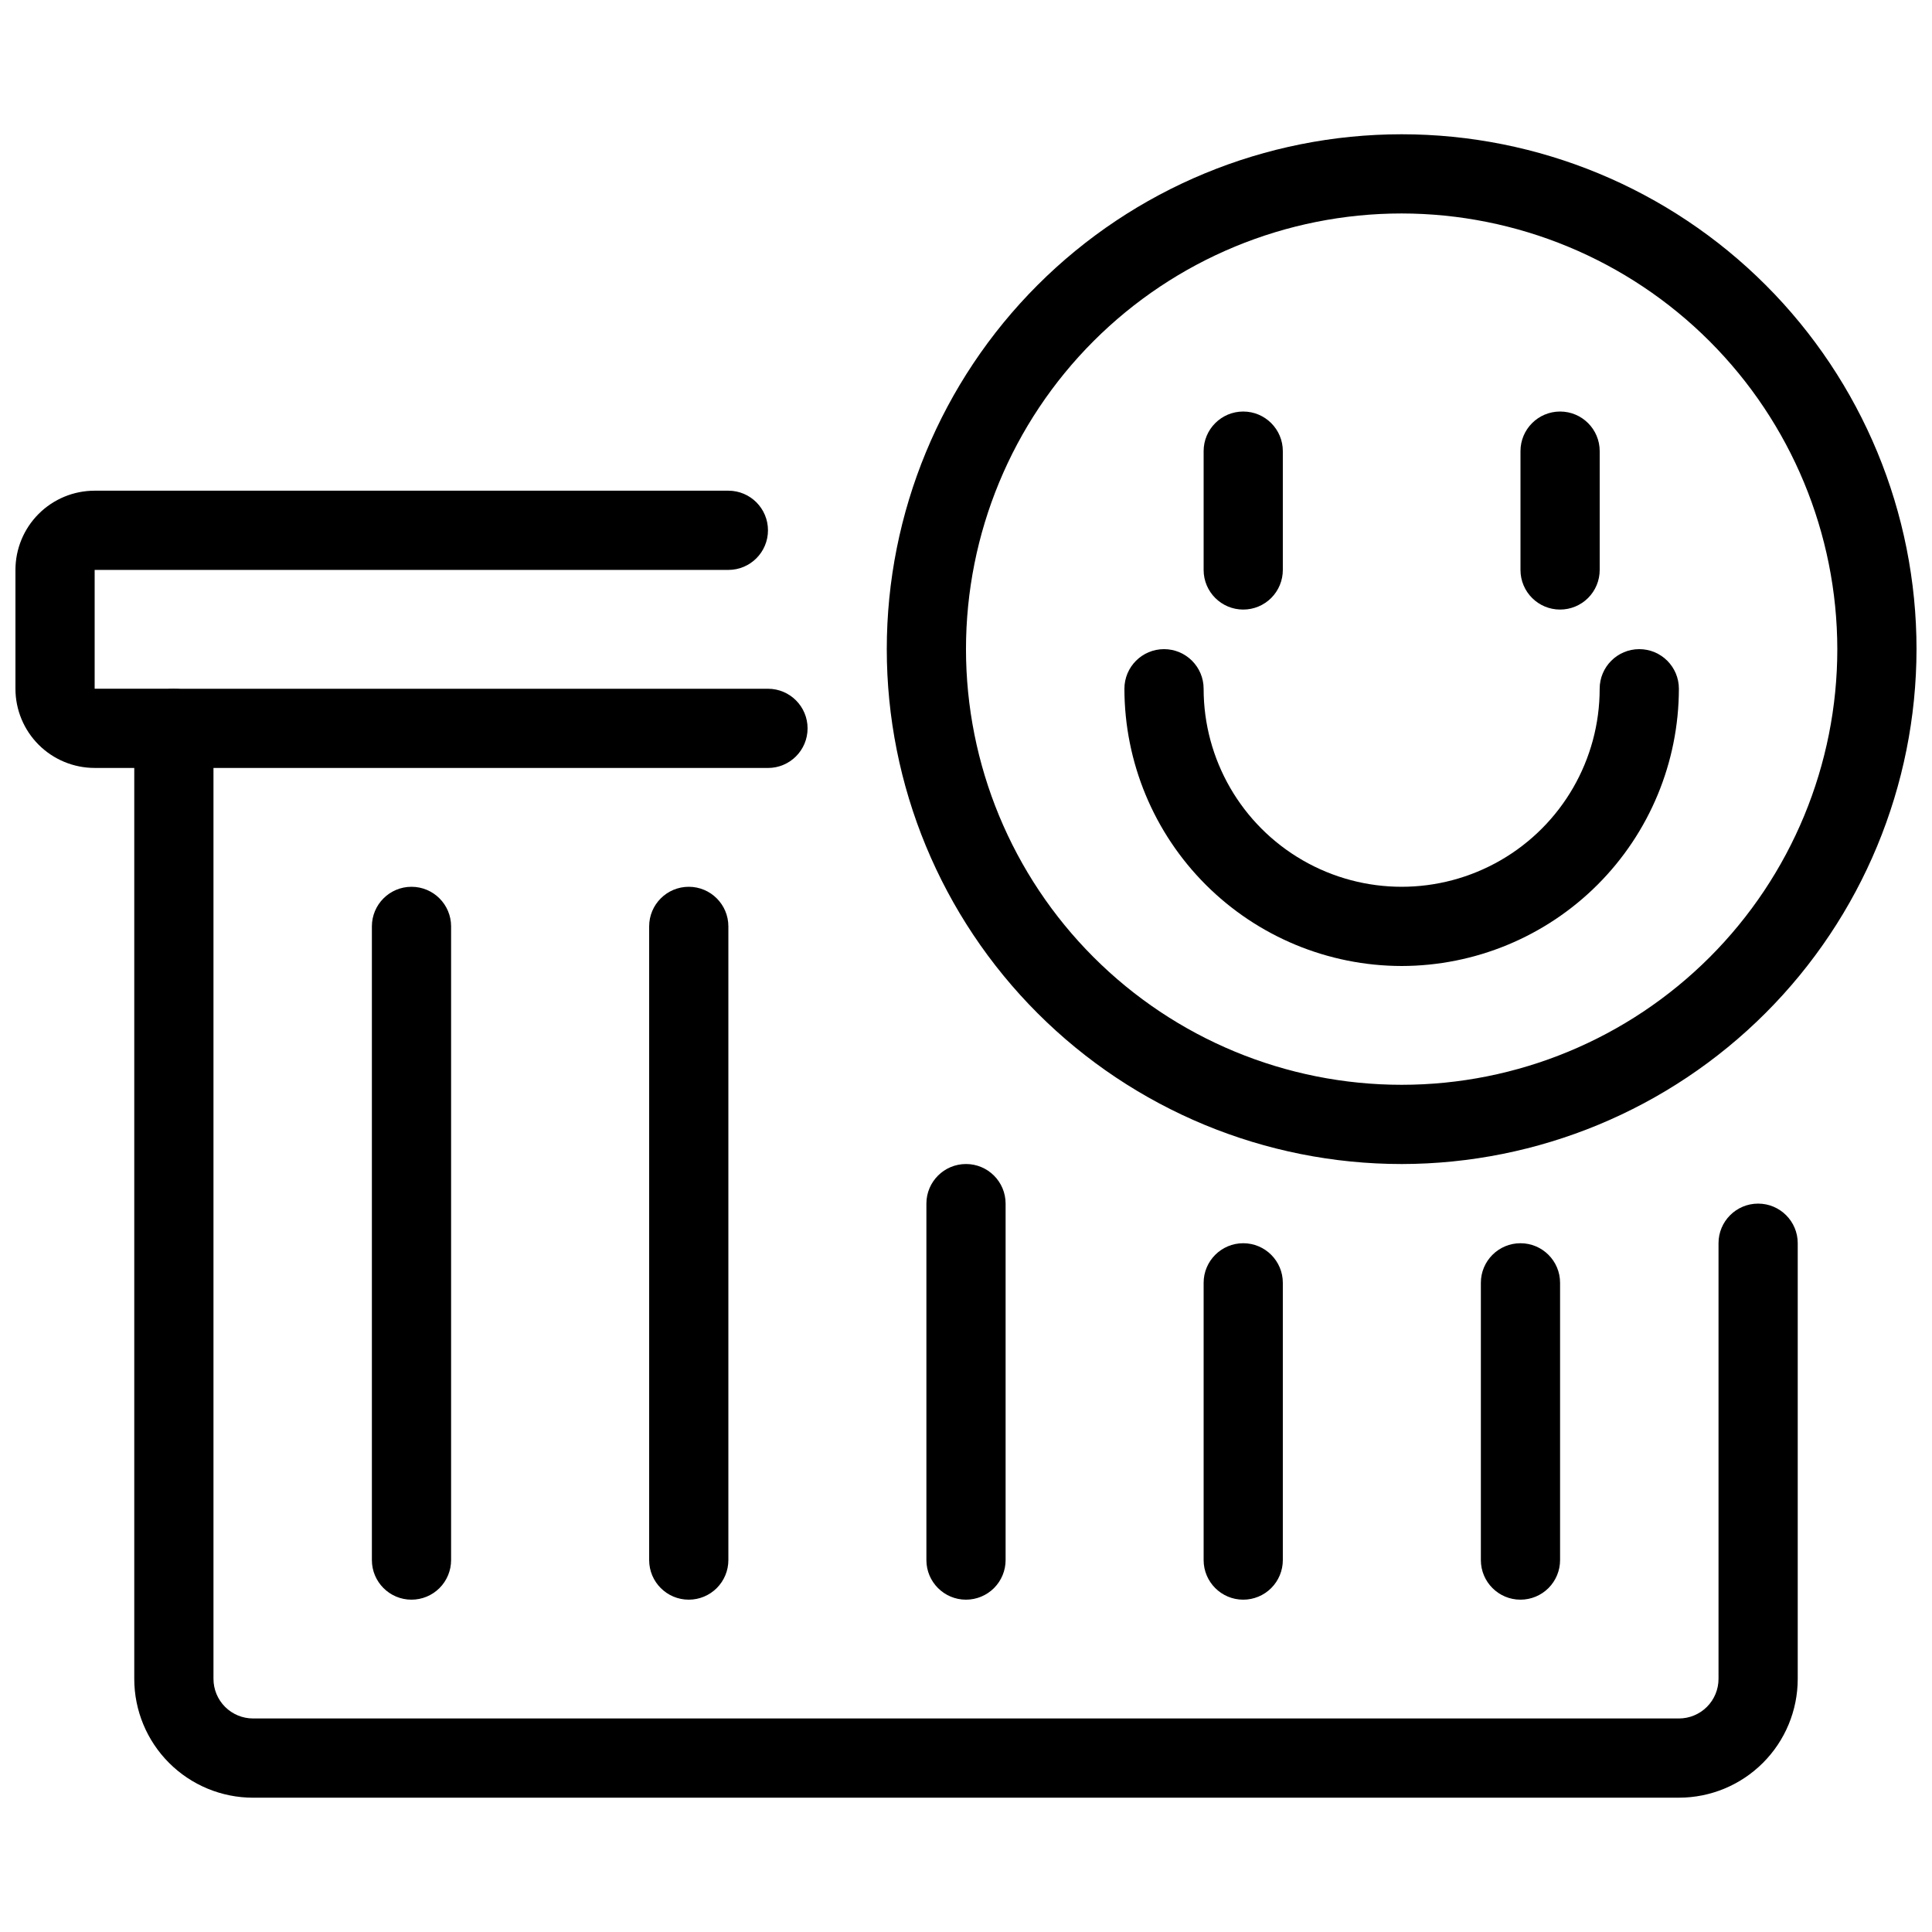
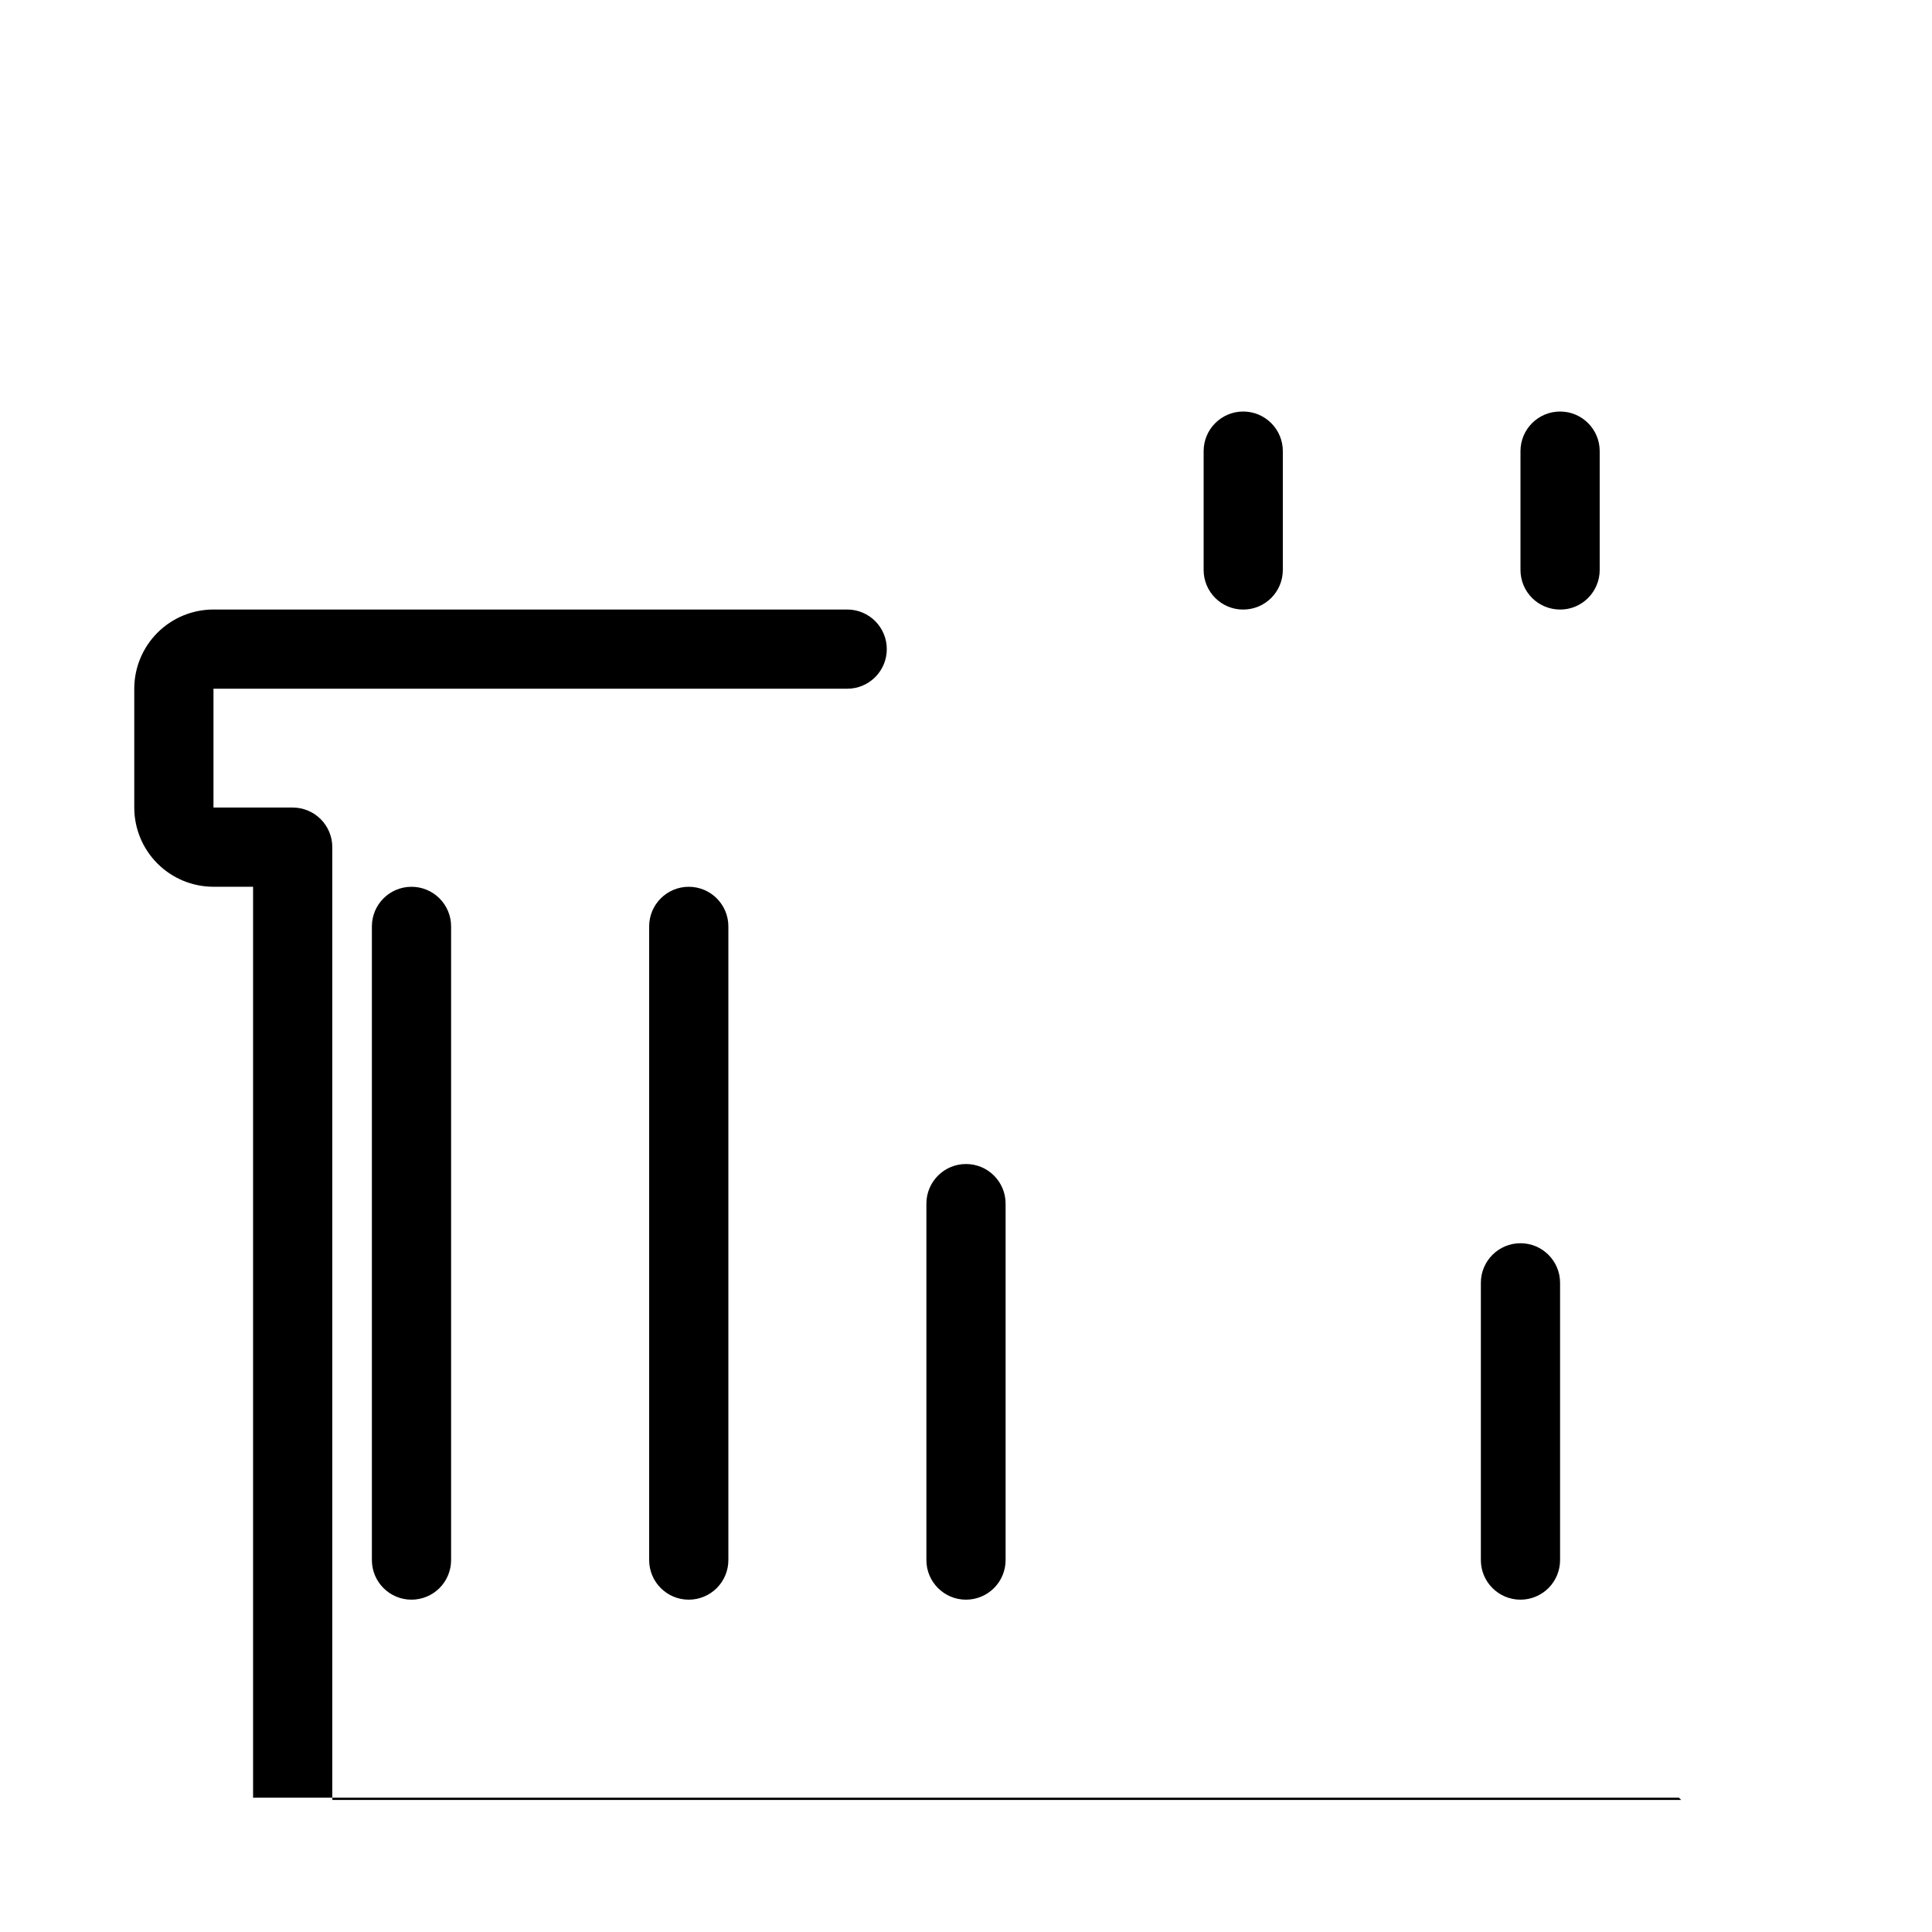
<svg xmlns="http://www.w3.org/2000/svg" width="800px" height="800px" version="1.1" viewBox="144 144 512 512">
  <defs>
    <clipPath id="b">
      <path d="m148.09 274h472.91v347h-472.91z" />
    </clipPath>
    <clipPath id="a">
      <path d="m379 179h272.9v274h-272.9z" />
    </clipPath>
  </defs>
  <g clip-path="url(#b)">
-     <path d="m588.93 620.41h-377.86c-8.352 0-16.359-3.316-22.266-9.223-5.906-5.902-9.223-13.914-9.223-22.266v-241.41h-10.496c-5.566 0-10.906-2.211-14.844-6.148s-6.148-9.277-6.148-14.844v-31.488c0-5.566 2.211-10.906 6.148-14.844s9.277-6.148 14.844-6.148h167.94c5.797 0 10.496 4.699 10.496 10.496s-4.699 10.496-10.496 10.496h-167.94v31.488h20.992c2.785 0 5.453 1.105 7.422 3.074s3.074 4.637 3.074 7.422v251.9c0 2.785 1.105 5.453 3.074 7.422s4.637 3.074 7.422 3.074h377.86c2.785 0 5.453-1.105 7.422-3.074s3.074-4.637 3.074-7.422v-115.45c0-5.797 4.699-10.496 10.496-10.496s10.496 4.699 10.496 10.496v115.45c0 8.352-3.316 16.363-9.223 22.266-5.902 5.906-13.914 9.223-22.266 9.223z" />
+     <path d="m588.93 620.41h-377.86v-241.41h-10.496c-5.566 0-10.906-2.211-14.844-6.148s-6.148-9.277-6.148-14.844v-31.488c0-5.566 2.211-10.906 6.148-14.844s9.277-6.148 14.844-6.148h167.94c5.797 0 10.496 4.699 10.496 10.496s-4.699 10.496-10.496 10.496h-167.94v31.488h20.992c2.785 0 5.453 1.105 7.422 3.074s3.074 4.637 3.074 7.422v251.9c0 2.785 1.105 5.453 3.074 7.422s4.637 3.074 7.422 3.074h377.86c2.785 0 5.453-1.105 7.422-3.074s3.074-4.637 3.074-7.422v-115.45c0-5.797 4.699-10.496 10.496-10.496s10.496 4.699 10.496 10.496v115.45c0 8.352-3.316 16.363-9.223 22.266-5.902 5.906-13.914 9.223-22.266 9.223z" />
  </g>
-   <path d="m347.52 347.52h-157.44c-5.797 0-10.496-4.699-10.496-10.496 0-5.797 4.699-10.496 10.496-10.496h157.44c5.797 0 10.496 4.699 10.496 10.496 0 5.797-4.699 10.496-10.496 10.496z" />
  <path d="m400 567.93c-5.797 0-10.496-4.699-10.496-10.496v-94.461c0-5.797 4.699-10.496 10.496-10.496s10.496 4.699 10.496 10.496v94.465-0.004c0 2.785-1.105 5.453-3.074 7.422s-4.641 3.074-7.422 3.074z" />
-   <path d="m473.47 567.93c-5.797 0-10.496-4.699-10.496-10.496v-73.473c0-5.793 4.699-10.492 10.496-10.492 5.793 0 10.492 4.699 10.492 10.492v73.473c0 2.785-1.105 5.453-3.074 7.422-1.965 1.969-4.637 3.074-7.418 3.074z" />
  <path d="m546.94 567.93c-5.797 0-10.496-4.699-10.496-10.496v-73.473c0-5.793 4.699-10.492 10.496-10.492s10.496 4.699 10.496 10.492v73.473c0 2.785-1.105 5.453-3.074 7.422s-4.637 3.074-7.422 3.074z" />
  <path d="m326.53 567.93c-5.797 0-10.496-4.699-10.496-10.496v-167.93c0-5.797 4.699-10.496 10.496-10.496s10.496 4.699 10.496 10.496v167.93c0 2.785-1.105 5.453-3.074 7.422s-4.641 3.074-7.422 3.074z" />
  <path d="m253.05 567.93c-5.797 0-10.496-4.699-10.496-10.496v-167.93c0-5.797 4.699-10.496 10.496-10.496 5.797 0 10.496 4.699 10.496 10.496v167.93c0 2.785-1.105 5.453-3.074 7.422s-4.641 3.074-7.422 3.074z" />
  <g clip-path="url(#a)">
-     <path d="m515.45 452.48c-36.188 0-70.895-14.379-96.48-39.965-25.59-25.59-39.965-60.297-39.965-96.484s14.375-70.895 39.965-96.484c25.586-25.59 60.293-39.965 96.48-39.965 36.191 0 70.895 14.375 96.484 39.965s39.965 60.297 39.965 96.484c-0.039 36.176-14.43 70.855-40.012 96.438-25.578 25.578-60.262 39.969-96.438 40.012zm0-251.91c-30.621 0-59.984 12.164-81.637 33.816s-33.816 51.02-33.816 81.641 12.164 59.988 33.816 81.641 51.016 33.816 81.637 33.816 59.988-12.164 81.641-33.816 33.816-51.02 33.816-81.641c-0.035-30.609-12.211-59.957-33.855-81.602-21.645-21.645-50.988-33.82-81.602-33.855z" />
-   </g>
+     </g>
  <path d="m473.47 305.54c-5.797 0-10.496-4.699-10.496-10.496v-31.488c0-5.797 4.699-10.496 10.496-10.496 5.793 0 10.492 4.699 10.492 10.496v31.488c0 2.781-1.105 5.453-3.074 7.422-1.965 1.969-4.637 3.074-7.418 3.074z" />
  <path d="m557.44 305.54c-5.797 0-10.496-4.699-10.496-10.496v-31.488c0-5.797 4.699-10.496 10.496-10.496s10.496 4.699 10.496 10.496v31.488c0 2.781-1.105 5.453-3.074 7.422s-4.637 3.074-7.422 3.074z" />
-   <path d="m515.45 400c-19.477-0.027-38.148-7.773-51.922-21.547s-21.523-32.449-21.547-51.926c0-5.797 4.699-10.496 10.496-10.496s10.496 4.699 10.496 10.496c0 18.75 10 36.074 26.238 45.449 16.238 9.375 36.242 9.375 52.48 0 16.238-9.375 26.238-26.699 26.238-45.449 0-5.797 4.699-10.496 10.496-10.496 5.797 0 10.496 4.699 10.496 10.496-0.023 19.477-7.773 38.152-21.547 51.926-13.773 13.773-32.445 21.52-51.926 21.547z" />
</svg>